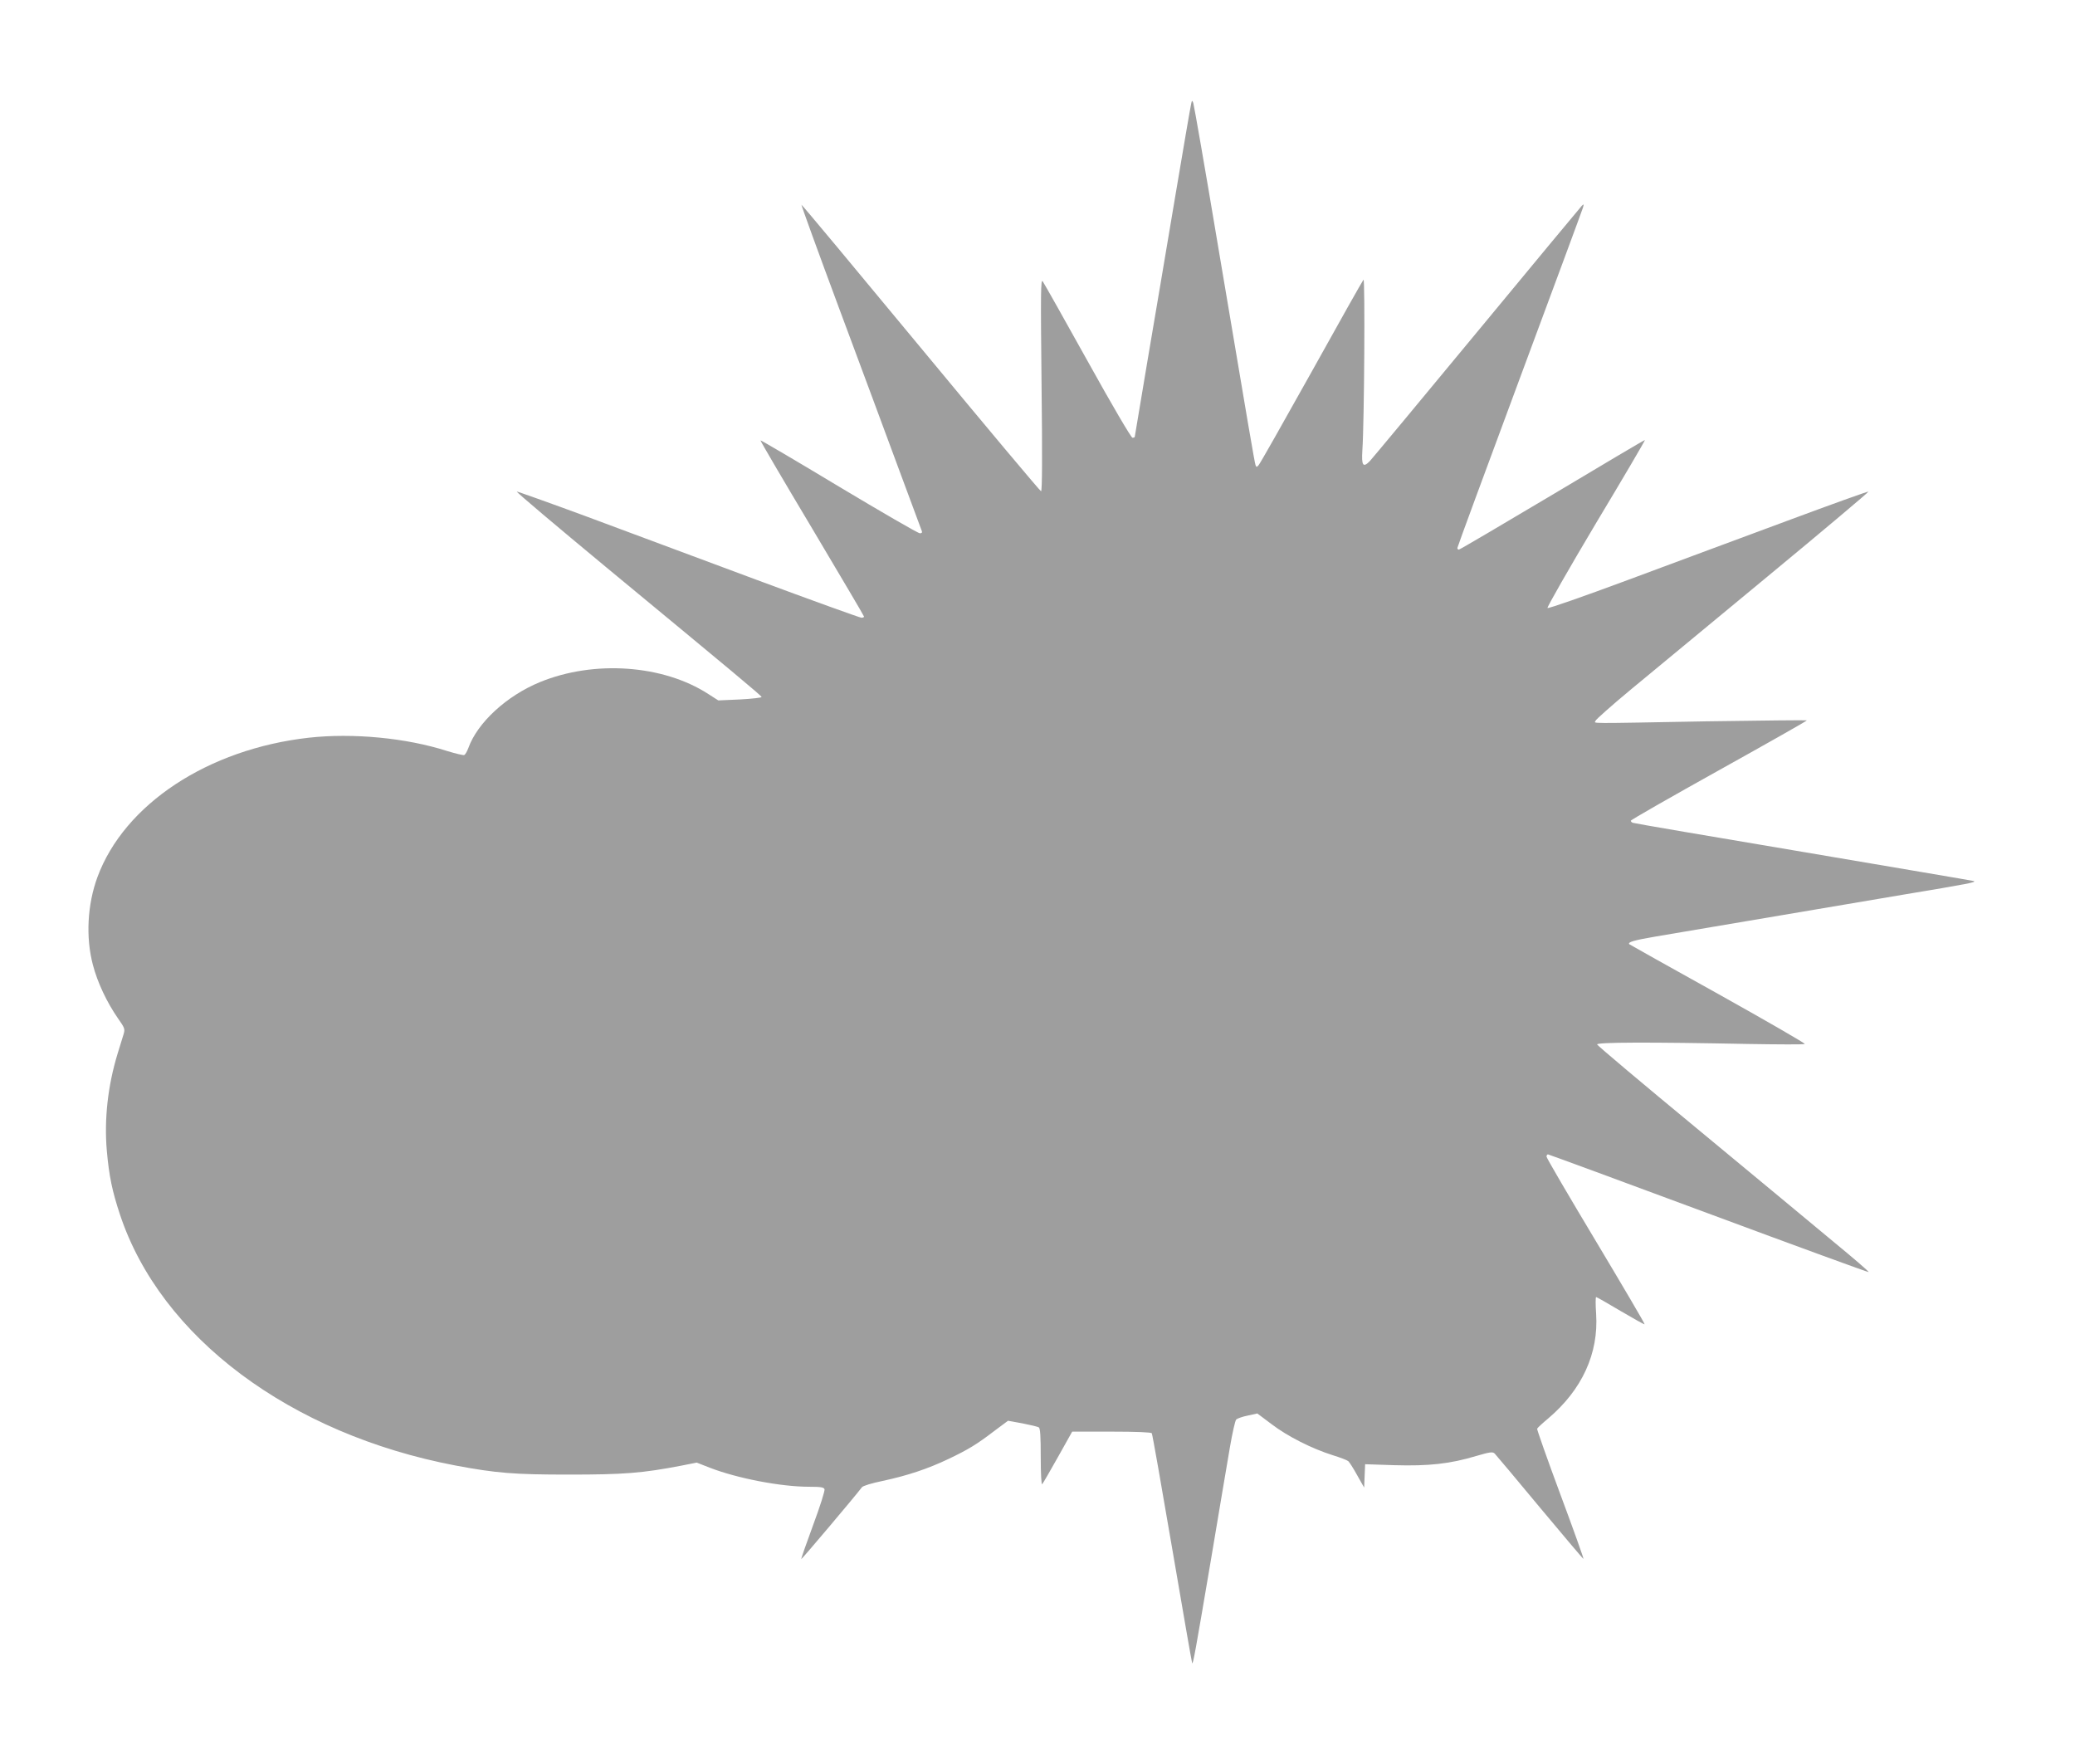
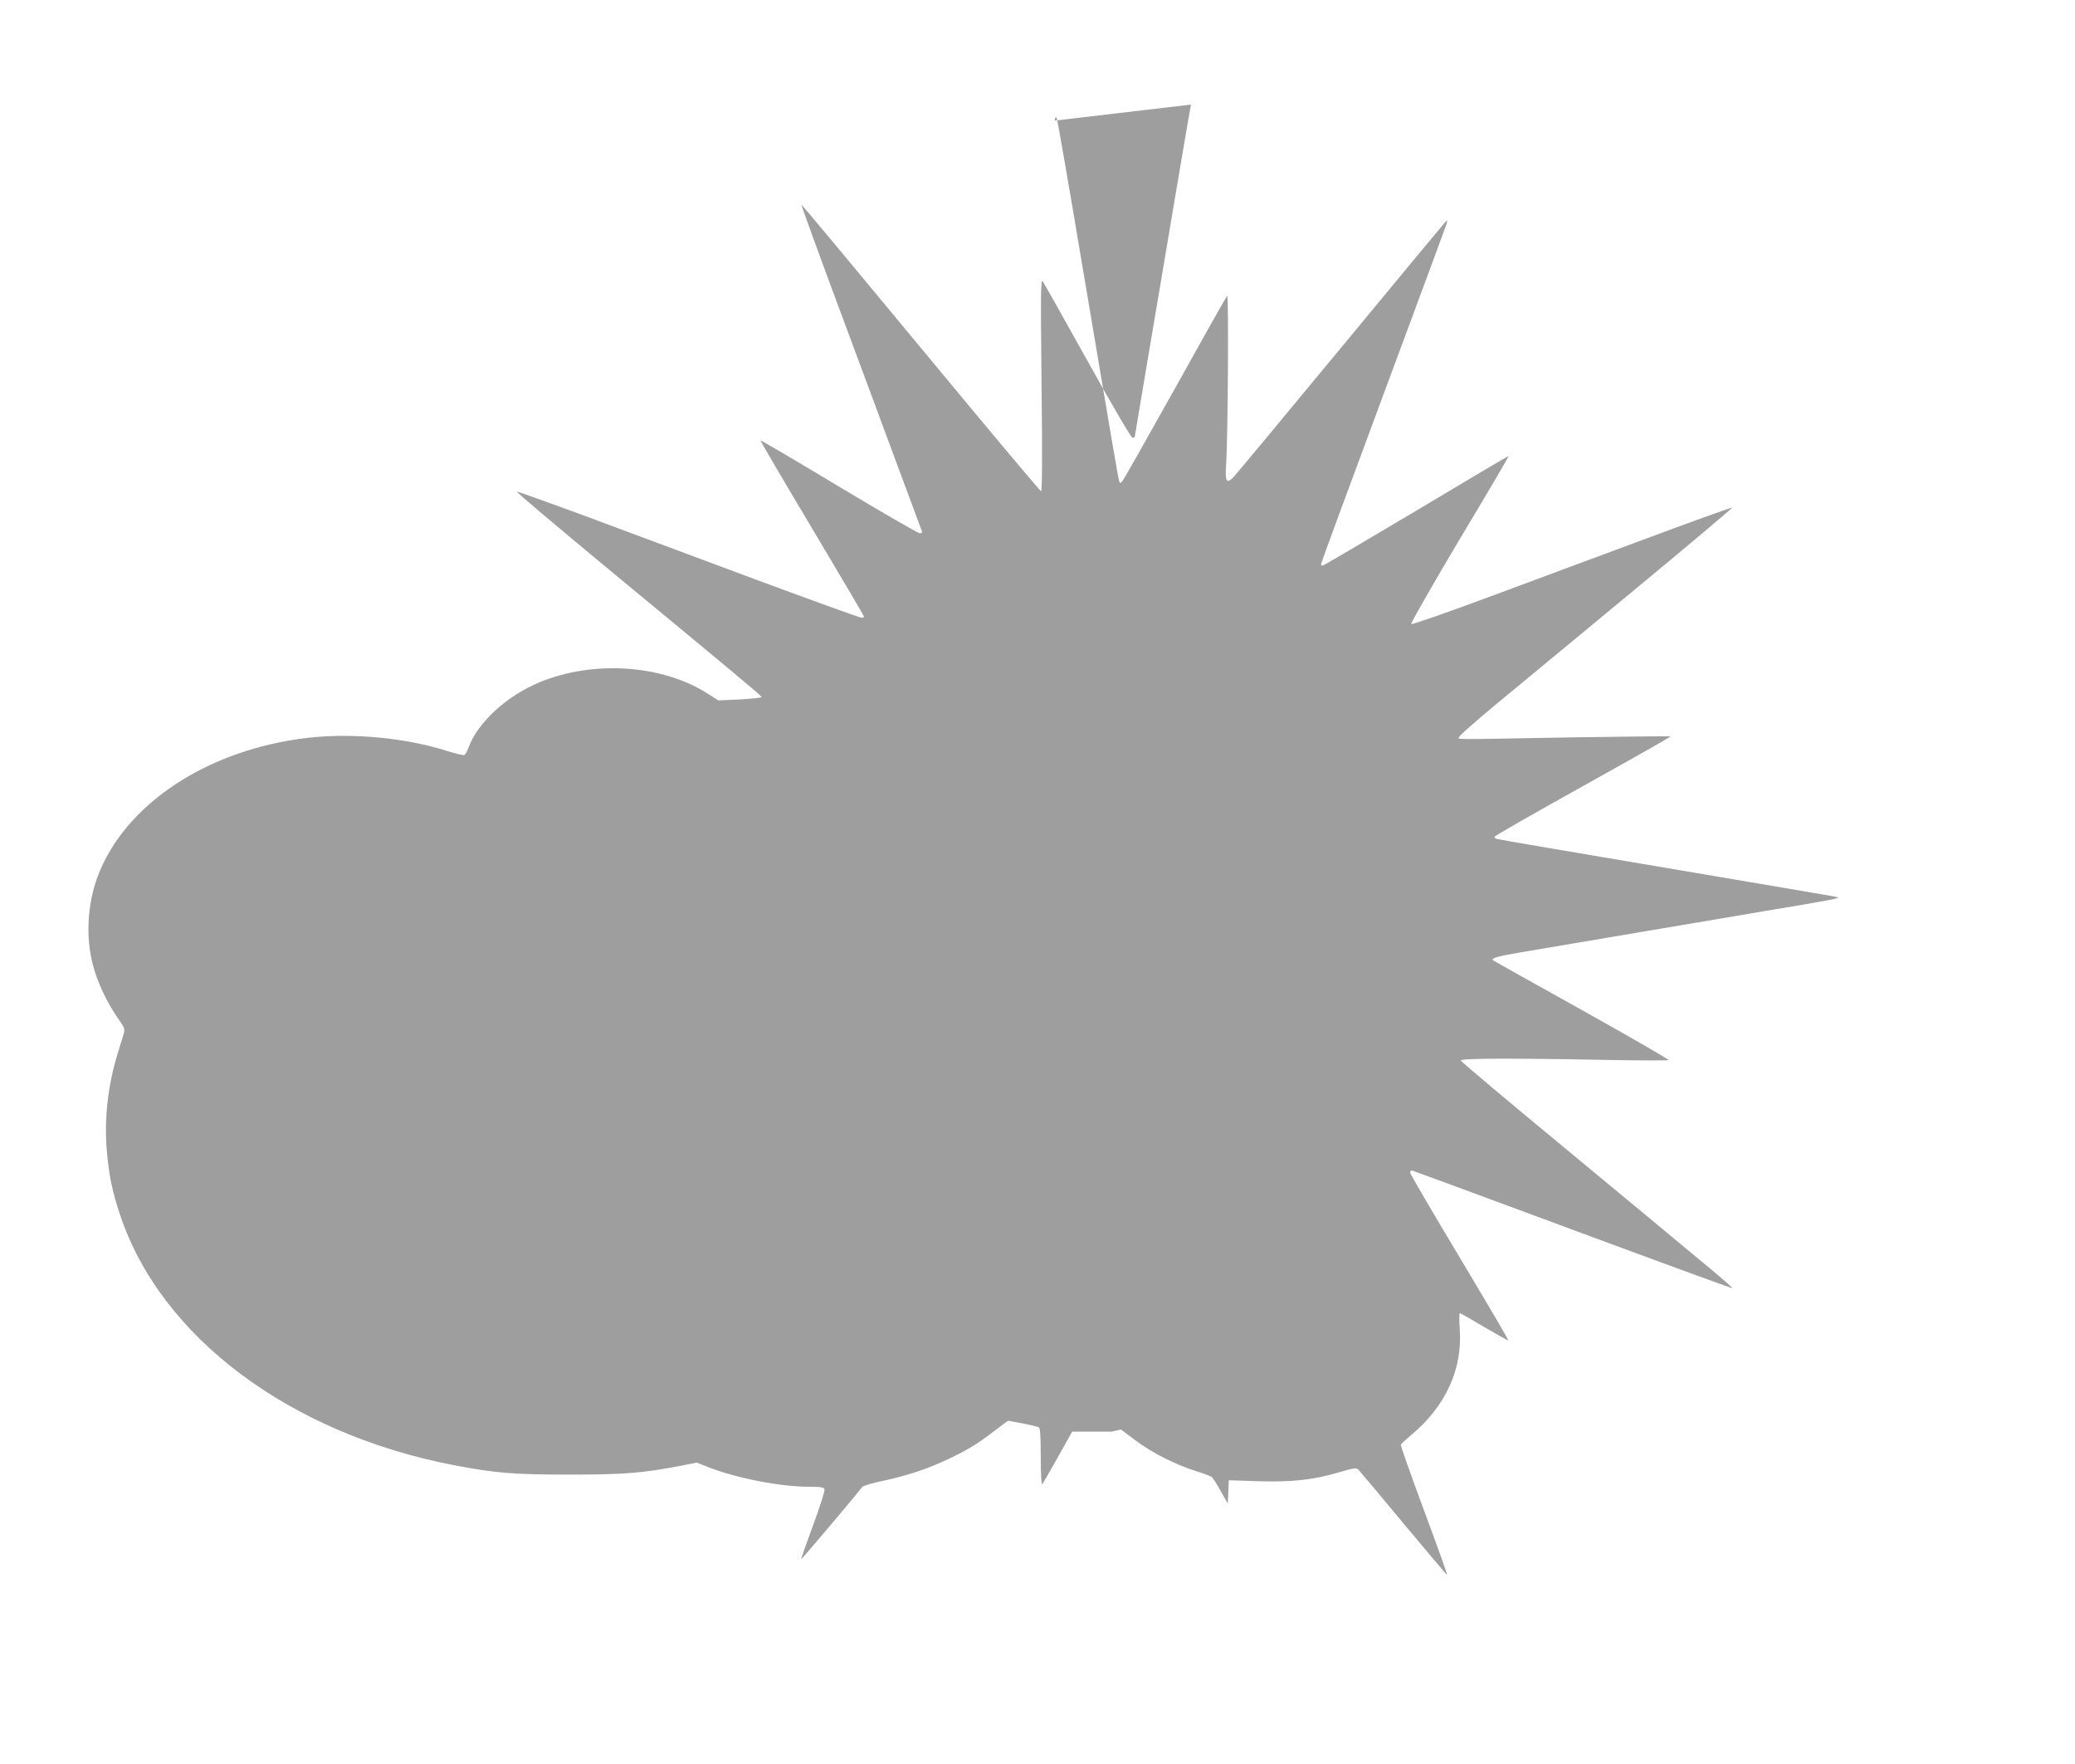
<svg xmlns="http://www.w3.org/2000/svg" version="1.0" width="1280pt" height="1088pt" viewBox="0 0 1280 1088" preserveAspectRatio="xMidYMid meet">
  <g transform="translate(0,1088) scale(0.1,-0.1)" fill="#9e9e9e" stroke="none">
-     <path d="M7347 10235 c-4 -16 -48 -273 -98 -570 -50 -297 -126 -750 -170 -1007 -43 -256 -79 -469 -79 -472 0 -3 -6 -6 -14 -6 -8 0 -125 199 -277 473 -144 259 -269 481 -277 492 -12 17 -13 -69 -7 -637 5 -433 4 -658 -3 -658 -5 0 -339 398 -742 885 -403 487 -734 884 -736 882 -2 -2 102 -289 232 -638 130 -349 297 -798 371 -999 75 -201 138 -371 140 -377 3 -8 -3 -13 -13 -12 -11 0 -235 130 -499 288 -264 159 -482 287 -484 285 -2 -2 141 -246 318 -542 176 -296 321 -541 321 -545 0 -4 -7 -7 -16 -7 -9 0 -303 106 -653 236 -350 130 -822 306 -1050 391 -228 84 -419 152 -423 151 -5 -2 244 -212 553 -468 790 -653 954 -789 957 -799 1 -4 -58 -11 -132 -15 l-135 -6 -61 39 c-279 181 -705 211 -1039 74 -205 -84 -386 -250 -442 -407 -8 -21 -19 -41 -26 -43 -6 -2 -53 9 -105 25 -252 81 -581 112 -853 82 -622 -70 -1138 -410 -1304 -860 -62 -169 -73 -370 -28 -541 28 -108 86 -231 154 -329 43 -61 45 -67 35 -100 -6 -19 -22 -72 -36 -117 -61 -199 -84 -407 -67 -601 14 -157 33 -248 81 -393 251 -757 1050 -1354 2070 -1548 251 -47 360 -56 700 -56 338 0 453 9 692 55 l96 19 79 -31 c170 -66 439 -118 614 -118 70 0 91 -3 95 -15 4 -8 -28 -108 -70 -221 -42 -114 -75 -208 -73 -210 2 -3 326 380 374 443 7 9 60 25 128 39 153 33 277 74 405 135 122 58 175 90 286 175 l82 61 89 -16 c49 -10 94 -20 101 -25 9 -5 12 -55 12 -184 0 -104 4 -172 9 -166 5 5 48 80 97 167 l88 157 242 0 c157 0 245 -4 249 -10 4 -6 60 -326 126 -712 66 -386 121 -703 123 -706 6 -6 18 60 116 638 49 294 102 606 117 694 15 87 32 164 39 171 7 6 39 18 71 24 l59 13 88 -66 c98 -75 249 -151 376 -191 46 -14 90 -31 97 -37 7 -6 32 -45 55 -87 l43 -76 3 72 3 72 182 -6 c209 -6 342 8 504 57 83 24 100 27 113 15 8 -8 134 -158 280 -334 146 -175 267 -318 268 -316 2 2 -62 182 -143 399 -81 218 -145 400 -143 404 2 5 32 33 68 63 209 177 312 401 296 646 -4 57 -4 103 0 103 4 0 72 -39 151 -86 80 -47 146 -84 148 -82 3 2 -133 233 -300 512 -168 280 -305 514 -305 522 0 8 4 14 9 14 4 0 450 -164 991 -365 541 -201 985 -363 987 -361 3 3 -96 88 -219 189 -122 102 -499 414 -837 694 -338 279 -617 514 -619 521 -4 14 323 15 933 3 187 -3 344 -4 348 0 5 3 -236 142 -535 309 -299 166 -545 304 -547 306 -13 13 29 25 164 48 244 41 1068 181 1520 257 415 69 460 78 440 85 -5 2 -478 82 -1050 179 -572 96 -1046 177 -1052 180 -7 2 -13 8 -13 13 0 5 245 145 545 312 300 167 544 305 541 307 -2 2 -280 -1 -617 -6 -765 -14 -691 -14 -687 3 2 8 100 95 218 193 118 98 498 411 843 697 345 285 625 521 623 524 -3 2 -227 -78 -498 -179 -271 -100 -713 -265 -983 -365 -269 -100 -494 -179 -499 -174 -4 4 130 239 298 521 169 281 305 513 303 515 -1 2 -258 -150 -570 -337 -313 -186 -572 -339 -578 -339 -5 0 -9 5 -9 10 0 6 173 475 384 1043 211 568 387 1043 391 1057 6 22 5 23 -8 10 -8 -8 -299 -359 -647 -780 -348 -421 -645 -778 -660 -794 -42 -43 -52 -28 -46 67 12 174 17 1062 7 1052 -5 -5 -150 -262 -321 -570 -172 -308 -318 -566 -326 -574 -11 -13 -14 -13 -19 0 -6 17 -42 227 -230 1344 -80 479 -150 879 -154 890 -7 18 -9 17 -14 -10z" />
+     <path d="M7347 10235 c-4 -16 -48 -273 -98 -570 -50 -297 -126 -750 -170 -1007 -43 -256 -79 -469 -79 -472 0 -3 -6 -6 -14 -6 -8 0 -125 199 -277 473 -144 259 -269 481 -277 492 -12 17 -13 -69 -7 -637 5 -433 4 -658 -3 -658 -5 0 -339 398 -742 885 -403 487 -734 884 -736 882 -2 -2 102 -289 232 -638 130 -349 297 -798 371 -999 75 -201 138 -371 140 -377 3 -8 -3 -13 -13 -12 -11 0 -235 130 -499 288 -264 159 -482 287 -484 285 -2 -2 141 -246 318 -542 176 -296 321 -541 321 -545 0 -4 -7 -7 -16 -7 -9 0 -303 106 -653 236 -350 130 -822 306 -1050 391 -228 84 -419 152 -423 151 -5 -2 244 -212 553 -468 790 -653 954 -789 957 -799 1 -4 -58 -11 -132 -15 l-135 -6 -61 39 c-279 181 -705 211 -1039 74 -205 -84 -386 -250 -442 -407 -8 -21 -19 -41 -26 -43 -6 -2 -53 9 -105 25 -252 81 -581 112 -853 82 -622 -70 -1138 -410 -1304 -860 -62 -169 -73 -370 -28 -541 28 -108 86 -231 154 -329 43 -61 45 -67 35 -100 -6 -19 -22 -72 -36 -117 -61 -199 -84 -407 -67 -601 14 -157 33 -248 81 -393 251 -757 1050 -1354 2070 -1548 251 -47 360 -56 700 -56 338 0 453 9 692 55 l96 19 79 -31 c170 -66 439 -118 614 -118 70 0 91 -3 95 -15 4 -8 -28 -108 -70 -221 -42 -114 -75 -208 -73 -210 2 -3 326 380 374 443 7 9 60 25 128 39 153 33 277 74 405 135 122 58 175 90 286 175 l82 61 89 -16 c49 -10 94 -20 101 -25 9 -5 12 -55 12 -184 0 -104 4 -172 9 -166 5 5 48 80 97 167 l88 157 242 0 l59 13 88 -66 c98 -75 249 -151 376 -191 46 -14 90 -31 97 -37 7 -6 32 -45 55 -87 l43 -76 3 72 3 72 182 -6 c209 -6 342 8 504 57 83 24 100 27 113 15 8 -8 134 -158 280 -334 146 -175 267 -318 268 -316 2 2 -62 182 -143 399 -81 218 -145 400 -143 404 2 5 32 33 68 63 209 177 312 401 296 646 -4 57 -4 103 0 103 4 0 72 -39 151 -86 80 -47 146 -84 148 -82 3 2 -133 233 -300 512 -168 280 -305 514 -305 522 0 8 4 14 9 14 4 0 450 -164 991 -365 541 -201 985 -363 987 -361 3 3 -96 88 -219 189 -122 102 -499 414 -837 694 -338 279 -617 514 -619 521 -4 14 323 15 933 3 187 -3 344 -4 348 0 5 3 -236 142 -535 309 -299 166 -545 304 -547 306 -13 13 29 25 164 48 244 41 1068 181 1520 257 415 69 460 78 440 85 -5 2 -478 82 -1050 179 -572 96 -1046 177 -1052 180 -7 2 -13 8 -13 13 0 5 245 145 545 312 300 167 544 305 541 307 -2 2 -280 -1 -617 -6 -765 -14 -691 -14 -687 3 2 8 100 95 218 193 118 98 498 411 843 697 345 285 625 521 623 524 -3 2 -227 -78 -498 -179 -271 -100 -713 -265 -983 -365 -269 -100 -494 -179 -499 -174 -4 4 130 239 298 521 169 281 305 513 303 515 -1 2 -258 -150 -570 -337 -313 -186 -572 -339 -578 -339 -5 0 -9 5 -9 10 0 6 173 475 384 1043 211 568 387 1043 391 1057 6 22 5 23 -8 10 -8 -8 -299 -359 -647 -780 -348 -421 -645 -778 -660 -794 -42 -43 -52 -28 -46 67 12 174 17 1062 7 1052 -5 -5 -150 -262 -321 -570 -172 -308 -318 -566 -326 -574 -11 -13 -14 -13 -19 0 -6 17 -42 227 -230 1344 -80 479 -150 879 -154 890 -7 18 -9 17 -14 -10z" />
  </g>
</svg>